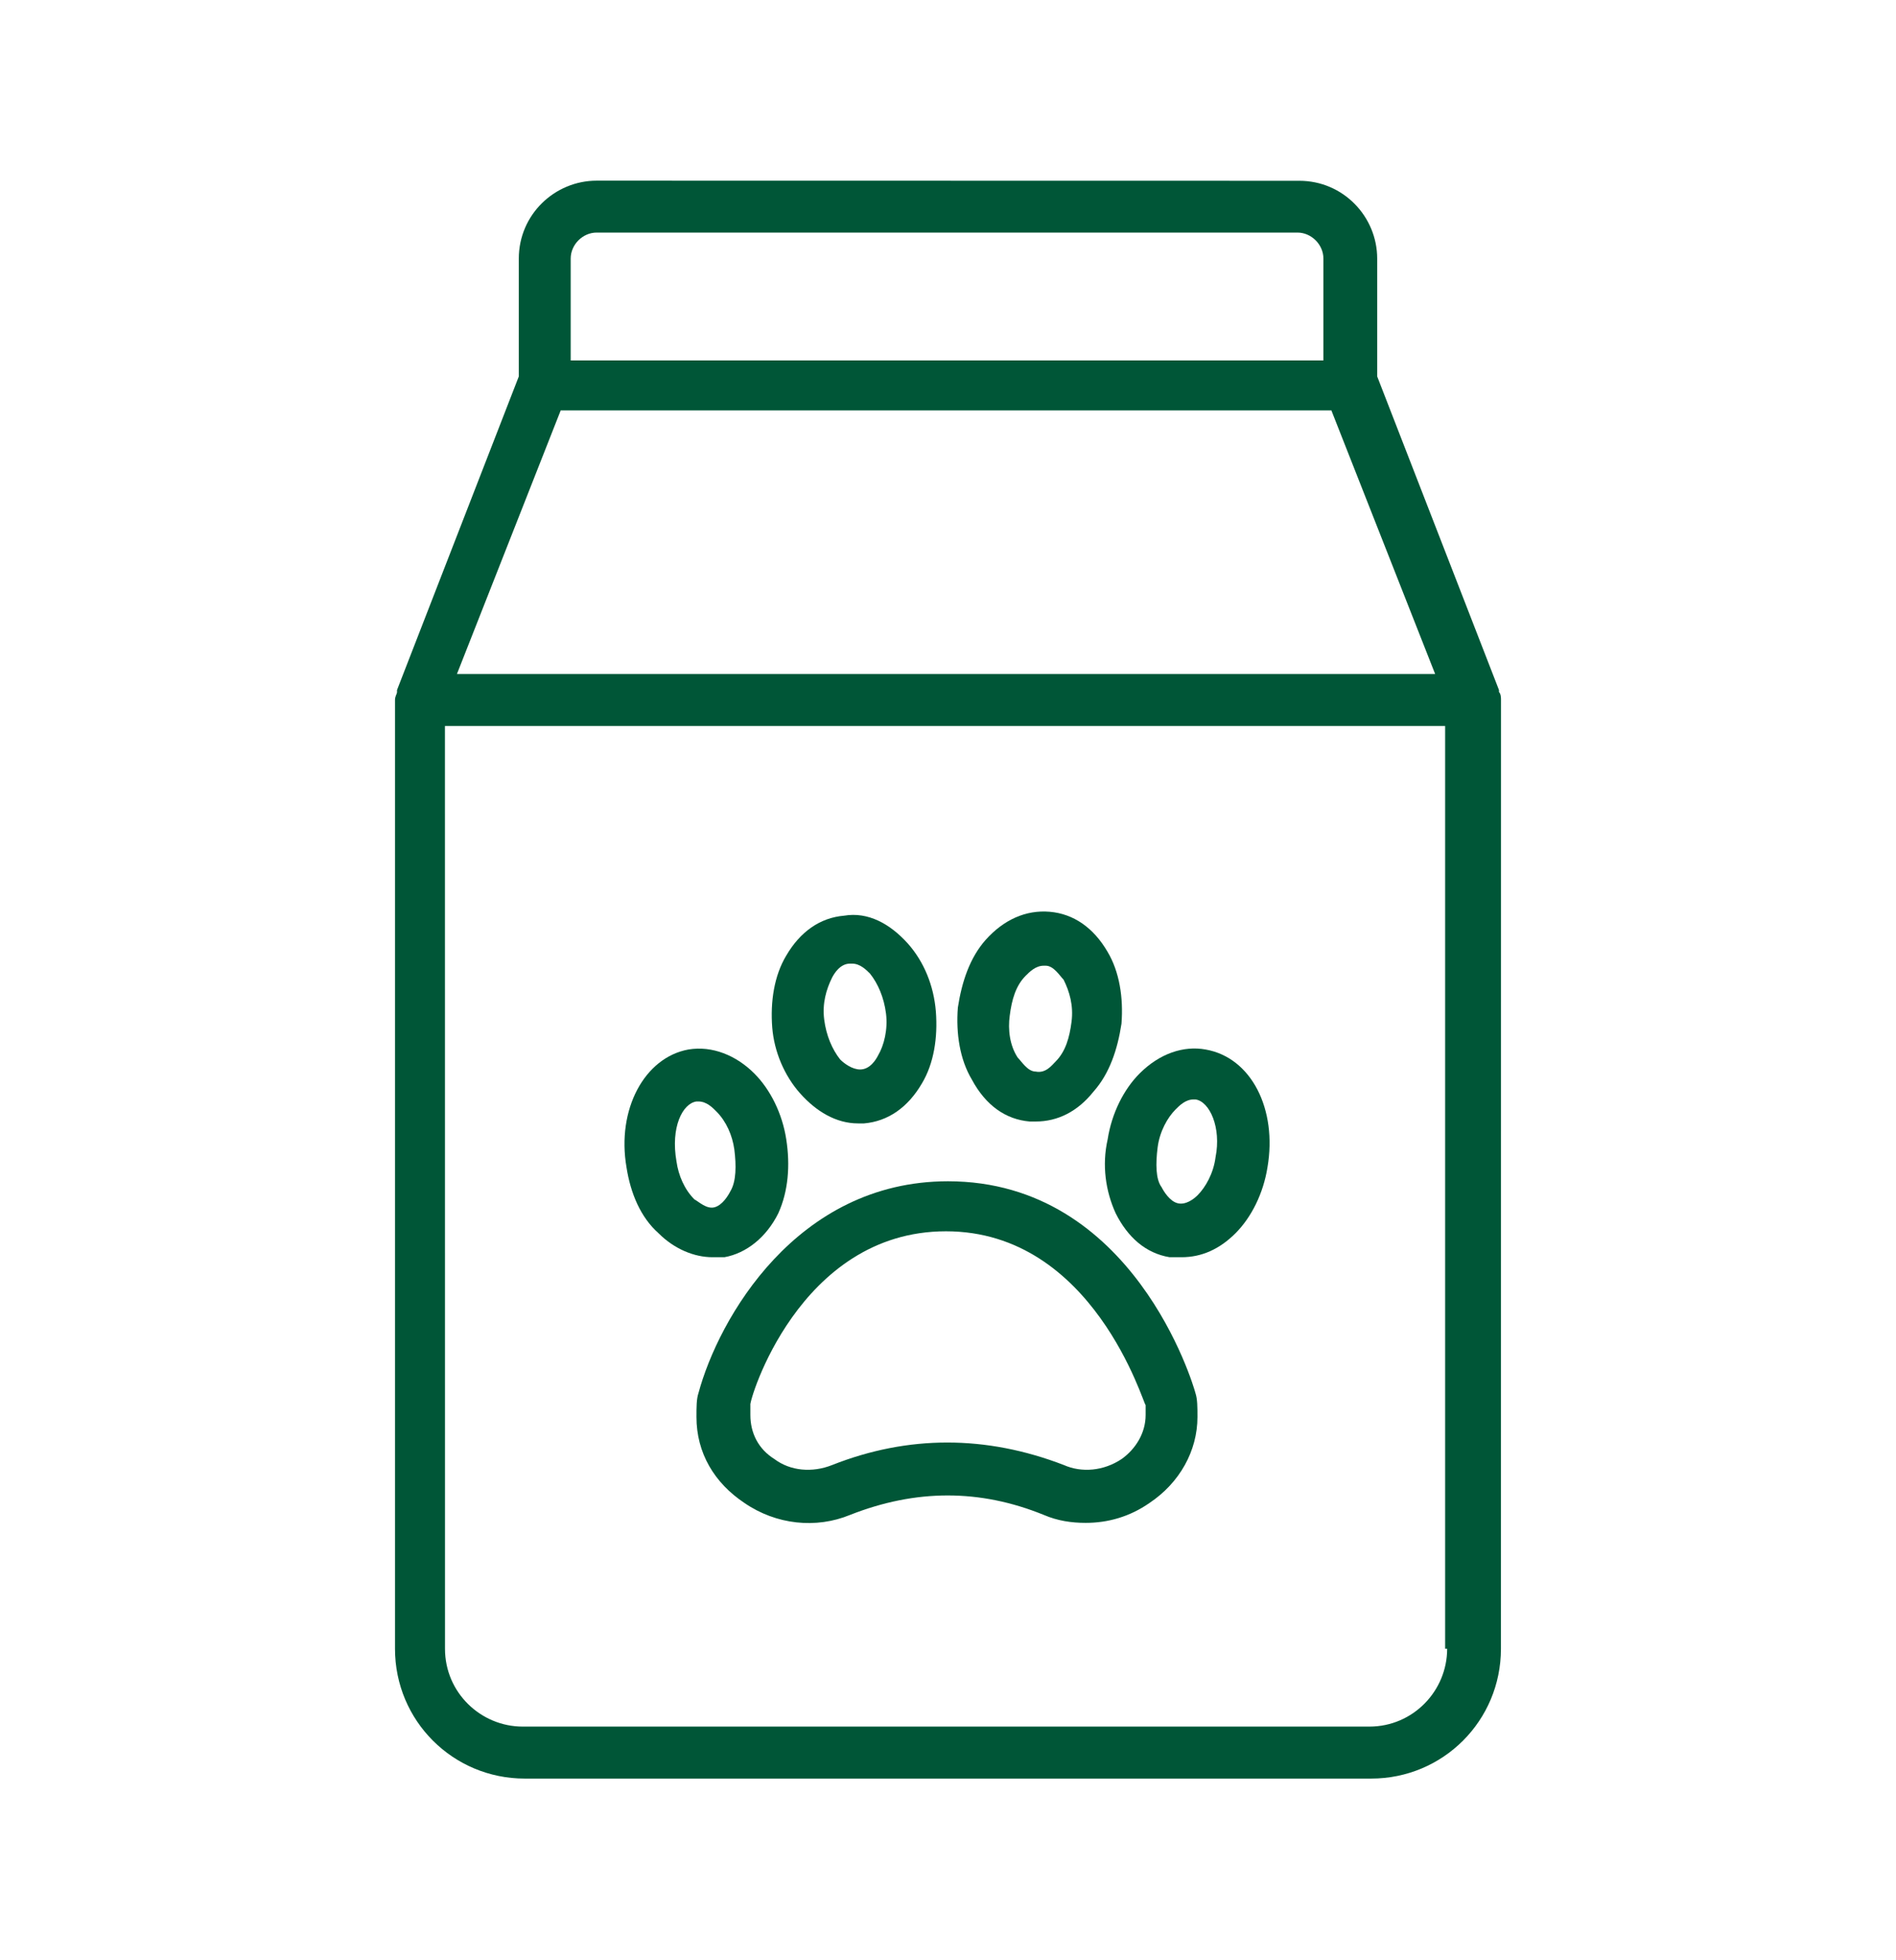
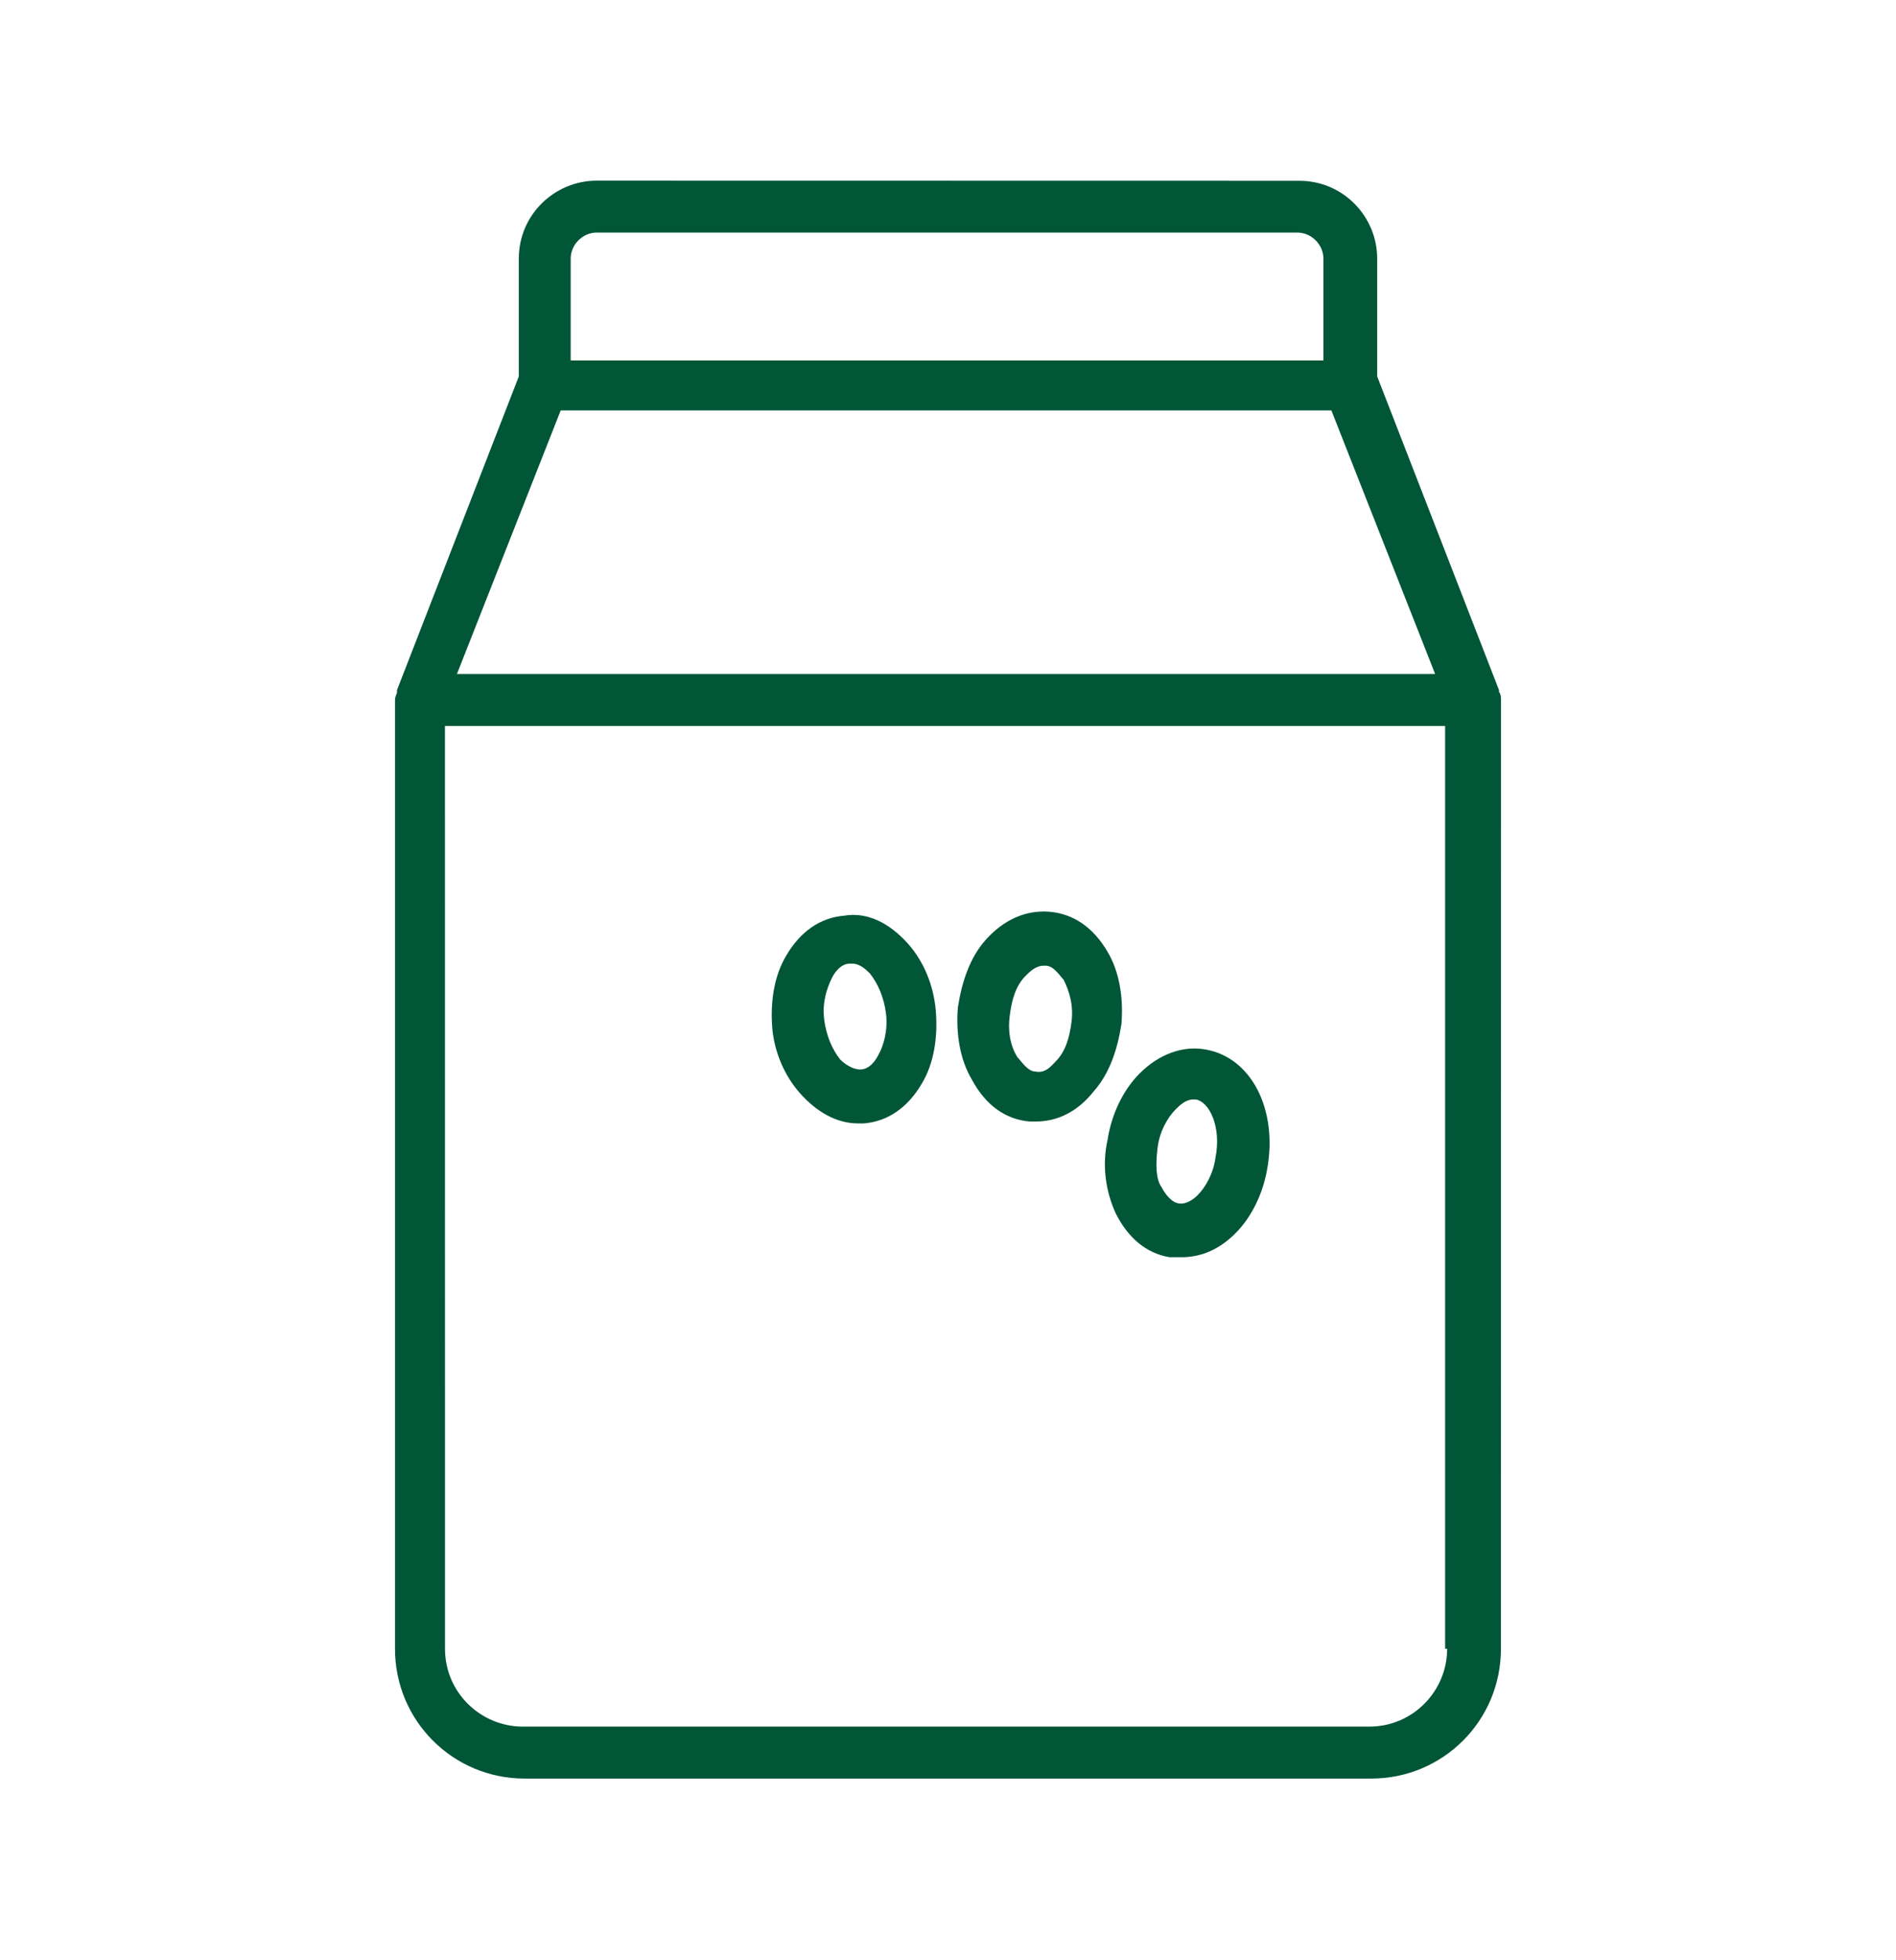
<svg xmlns="http://www.w3.org/2000/svg" width="30" height="31" viewBox="0 0 30 31" fill="none">
  <g id="Frame 1000003642">
    <g id="Group">
      <path id="Vector" d="M8.209 5.953L6.282 10.912V10.944C6.282 10.976 6.25 11.007 6.25 11.07V26.074C6.25 27.212 7.166 28.127 8.303 28.127H21.696C22.833 28.127 23.749 27.212 23.749 26.074L23.75 11.07C23.75 11.038 23.75 10.975 23.718 10.944V10.912L21.791 5.953V4.09C21.791 3.426 21.254 2.859 20.559 2.859L9.441 2.857C8.777 2.857 8.209 3.394 8.209 4.089L8.209 5.953ZM22.898 26.074C22.898 26.738 22.361 27.305 21.666 27.305H8.272C7.609 27.305 7.041 26.769 7.041 26.074L7.04 11.481H22.866V26.074H22.898ZM9.03 4.089C9.03 3.868 9.22 3.678 9.441 3.678H20.529C20.75 3.678 20.94 3.868 20.94 4.089V5.7H9.03L9.03 4.089ZM8.872 6.49H21.066L22.708 10.659H7.23L8.872 6.49Z" fill="#005637" />
-       <path id="Vector_2" d="M10.42 19.503C10.673 19.756 10.989 19.882 11.273 19.882H11.463C11.811 19.819 12.127 19.566 12.315 19.187C12.473 18.839 12.505 18.43 12.441 18.019C12.378 17.608 12.188 17.229 11.935 16.976C11.651 16.692 11.271 16.534 10.893 16.597C10.198 16.723 9.755 17.545 9.913 18.46C9.977 18.871 10.135 19.25 10.42 19.503ZM11.02 17.419H11.052C11.178 17.419 11.273 17.514 11.335 17.577C11.493 17.735 11.588 17.956 11.619 18.177C11.651 18.43 11.651 18.683 11.556 18.84C11.524 18.903 11.431 19.061 11.303 19.093C11.178 19.125 11.05 18.998 10.988 18.968C10.83 18.81 10.735 18.589 10.704 18.368C10.609 17.829 10.799 17.45 11.02 17.419Z" fill="#005637" />
      <path id="Vector_3" d="M12.661 17.292C12.914 17.576 13.229 17.766 13.576 17.766H13.671C14.05 17.734 14.366 17.513 14.587 17.134C14.777 16.818 14.84 16.407 14.808 15.996C14.775 15.585 14.618 15.207 14.366 14.923C14.082 14.607 13.734 14.417 13.355 14.481C12.976 14.513 12.661 14.734 12.44 15.113C12.25 15.429 12.187 15.84 12.219 16.251C12.25 16.629 12.408 17.008 12.661 17.292ZM13.166 15.46C13.199 15.397 13.292 15.239 13.45 15.239H13.482C13.608 15.239 13.703 15.334 13.766 15.397C13.892 15.555 13.987 15.775 14.019 16.028C14.051 16.281 13.987 16.534 13.893 16.692C13.861 16.755 13.767 16.913 13.61 16.913C13.484 16.913 13.357 16.818 13.294 16.755C13.168 16.597 13.073 16.376 13.041 16.123C13.009 15.87 13.072 15.65 13.166 15.46Z" fill="#005637" />
      <path id="Vector_4" d="M16.293 17.736H16.388C16.736 17.736 17.052 17.578 17.303 17.262C17.556 16.978 17.682 16.598 17.745 16.189C17.777 15.778 17.713 15.367 17.524 15.051C17.303 14.672 16.987 14.451 16.609 14.419C16.23 14.387 15.882 14.545 15.598 14.861C15.345 15.145 15.219 15.525 15.156 15.934C15.124 16.345 15.188 16.756 15.377 17.072C15.598 17.483 15.914 17.704 16.293 17.736ZM15.977 16.061C16.009 15.809 16.072 15.588 16.23 15.43C16.293 15.367 16.388 15.272 16.514 15.272H16.546C16.672 15.272 16.767 15.43 16.829 15.493C16.924 15.683 16.987 15.903 16.955 16.156C16.923 16.409 16.86 16.63 16.702 16.788C16.64 16.851 16.544 16.978 16.387 16.946C16.261 16.946 16.166 16.788 16.103 16.725C15.977 16.535 15.946 16.282 15.977 16.061Z" fill="#005637" />
      <path id="Vector_5" d="M17.653 19.187C17.843 19.566 18.127 19.819 18.506 19.882H18.696C19.012 19.882 19.296 19.756 19.549 19.503C19.802 19.25 19.99 18.871 20.055 18.46C20.212 17.545 19.802 16.723 19.075 16.597C18.727 16.534 18.348 16.66 18.032 16.976C17.779 17.229 17.59 17.608 17.526 18.019C17.433 18.43 17.495 18.84 17.653 19.187ZM18.317 18.145C18.349 17.892 18.475 17.671 18.601 17.545C18.664 17.482 18.759 17.387 18.885 17.387H18.917C19.138 17.419 19.328 17.829 19.233 18.302C19.201 18.555 19.075 18.776 18.949 18.902C18.886 18.965 18.759 19.06 18.633 19.028C18.507 18.996 18.412 18.838 18.38 18.775C18.285 18.65 18.285 18.398 18.317 18.145Z" fill="#005637" />
-       <path id="Vector_6" d="M11.052 22.03C11.02 22.125 11.02 22.251 11.02 22.409C11.02 22.978 11.303 23.451 11.777 23.767C12.283 24.115 12.915 24.178 13.451 23.957C14.494 23.547 15.505 23.547 16.515 23.957C16.736 24.052 16.957 24.083 17.179 24.083C17.527 24.083 17.874 23.988 18.19 23.767C18.663 23.451 18.947 22.946 18.947 22.409C18.947 22.251 18.947 22.125 18.915 22.03C18.883 21.904 17.935 18.681 14.999 18.681C12.599 18.682 11.367 20.861 11.052 22.03ZM14.968 19.472C17.305 19.472 18.095 22.22 18.127 22.22V22.378C18.127 22.662 17.969 22.915 17.748 23.073C17.464 23.263 17.116 23.294 16.832 23.168C15.601 22.694 14.368 22.694 13.168 23.168C12.852 23.294 12.504 23.263 12.252 23.073C11.999 22.915 11.873 22.662 11.873 22.378V22.22C11.841 22.188 12.631 19.472 14.968 19.472Z" fill="#005637" />
    </g>
  </g>
</svg>